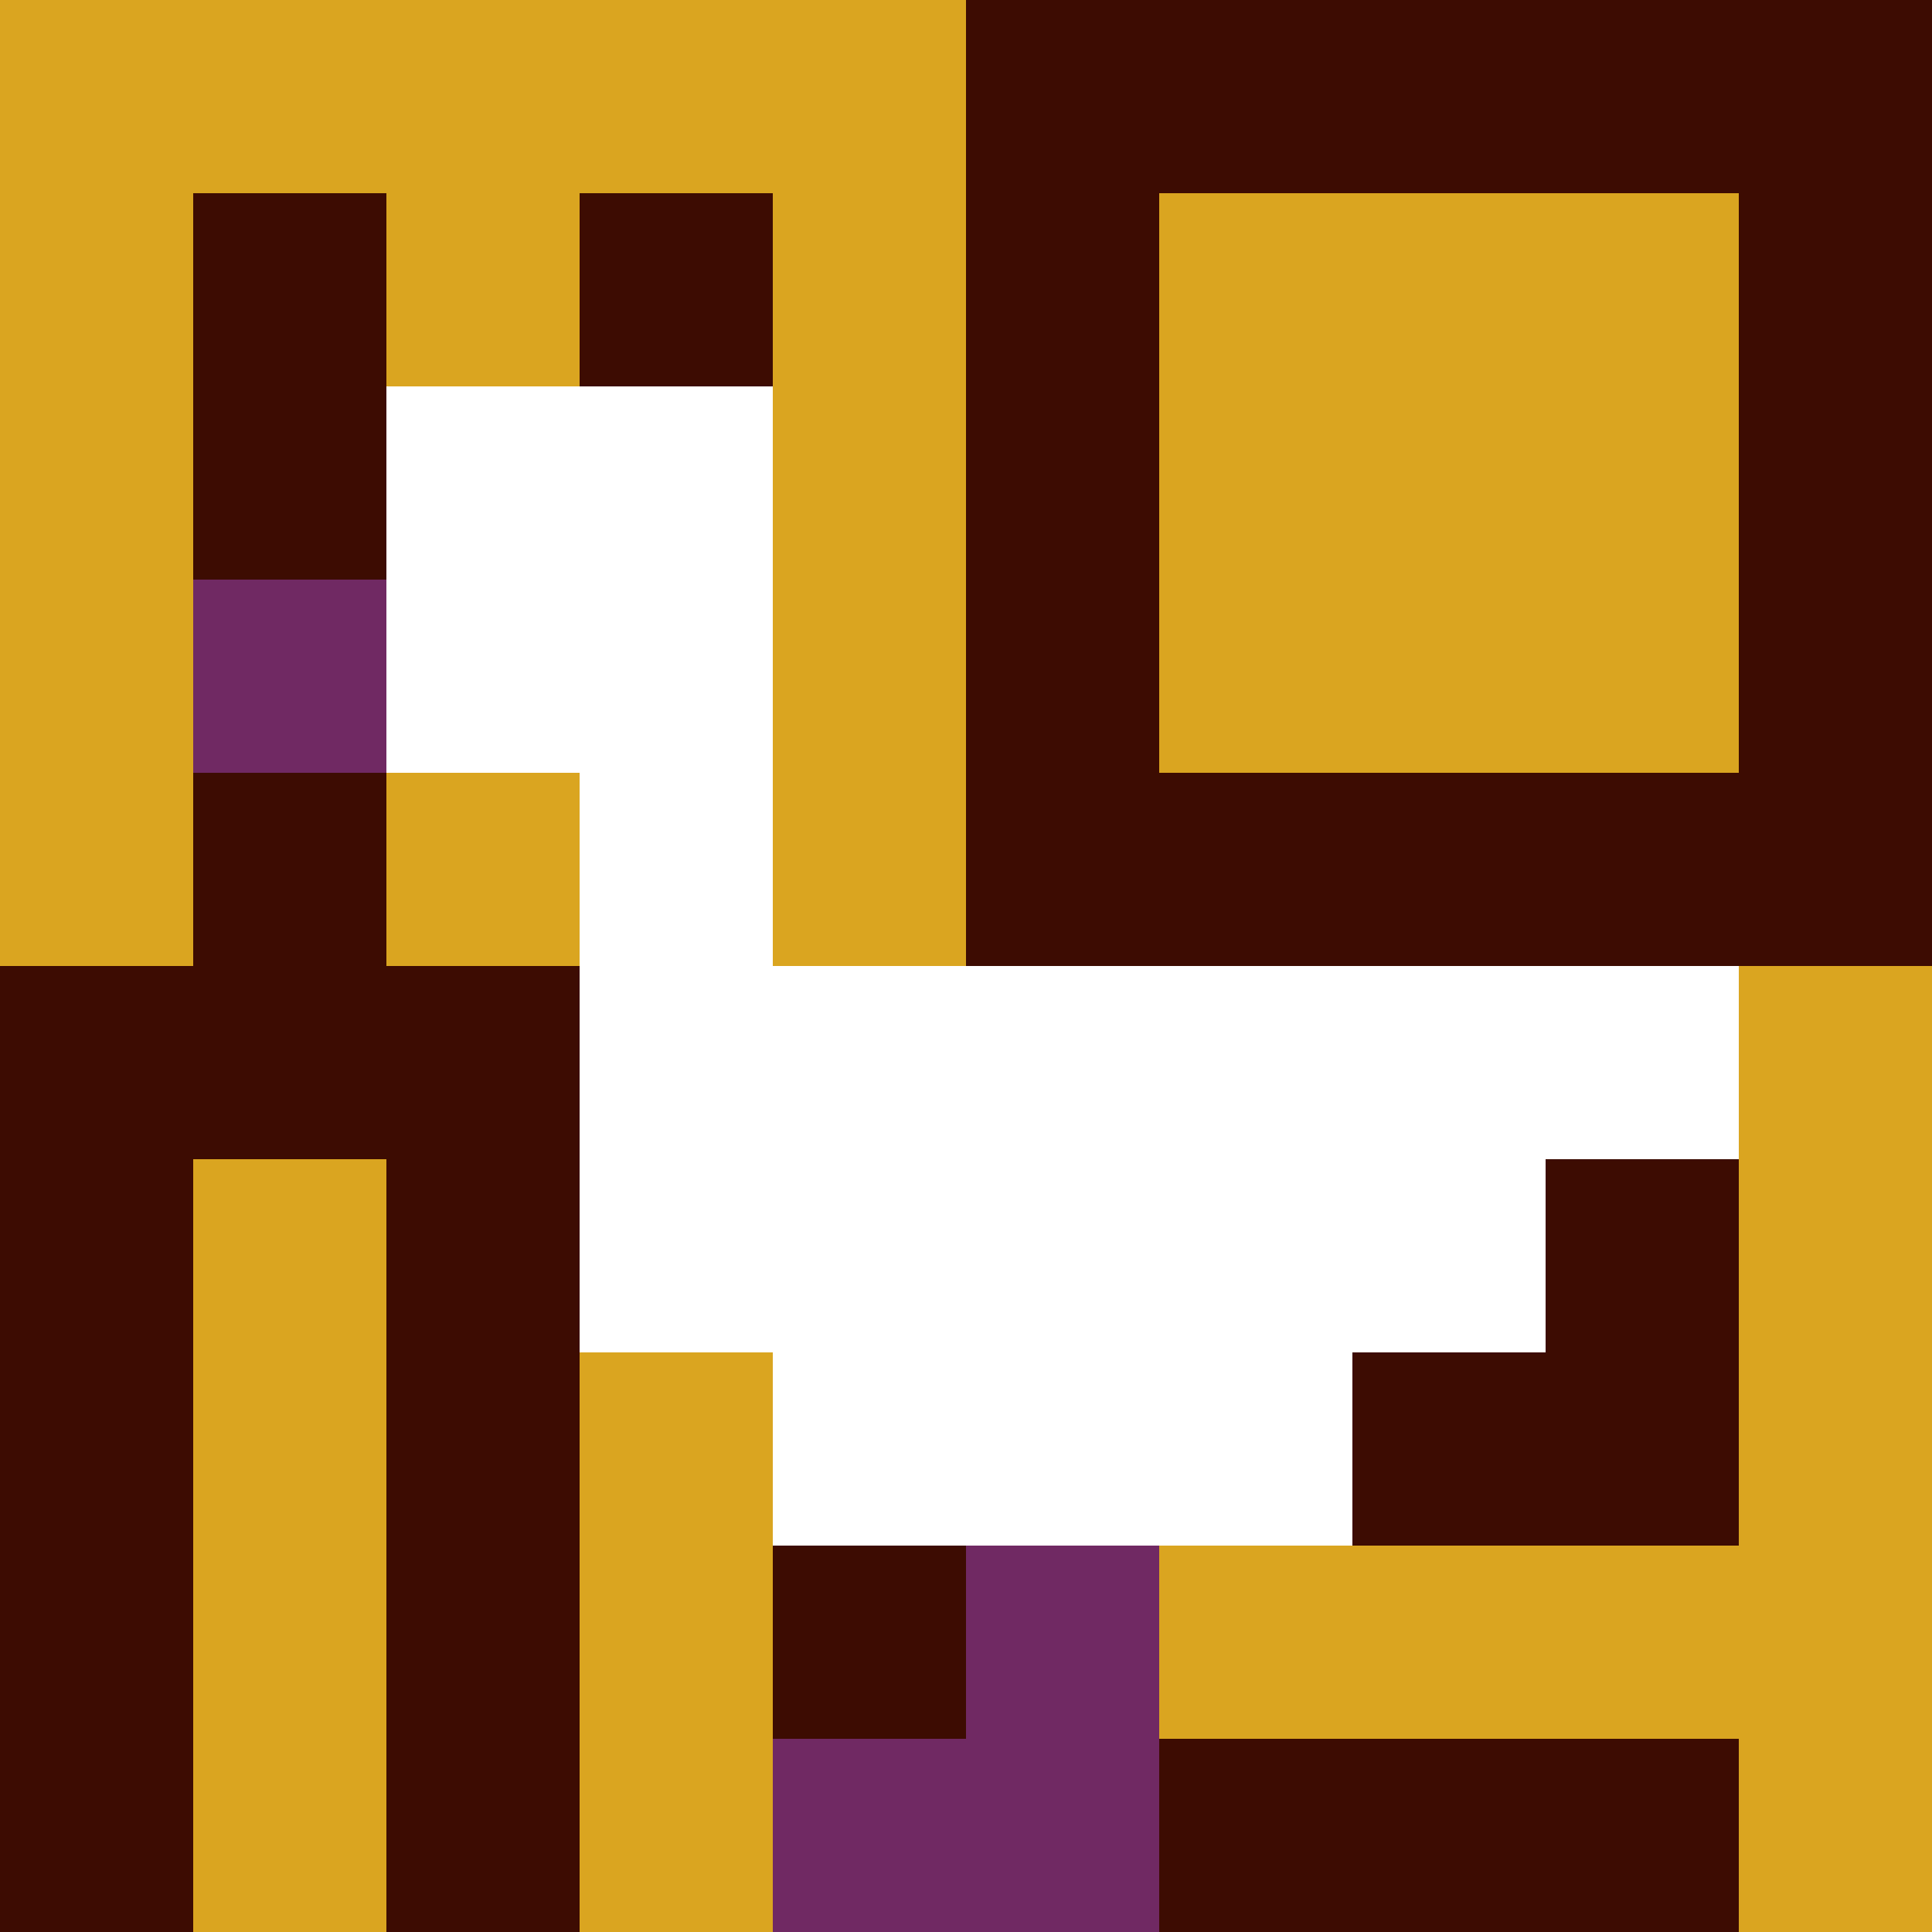
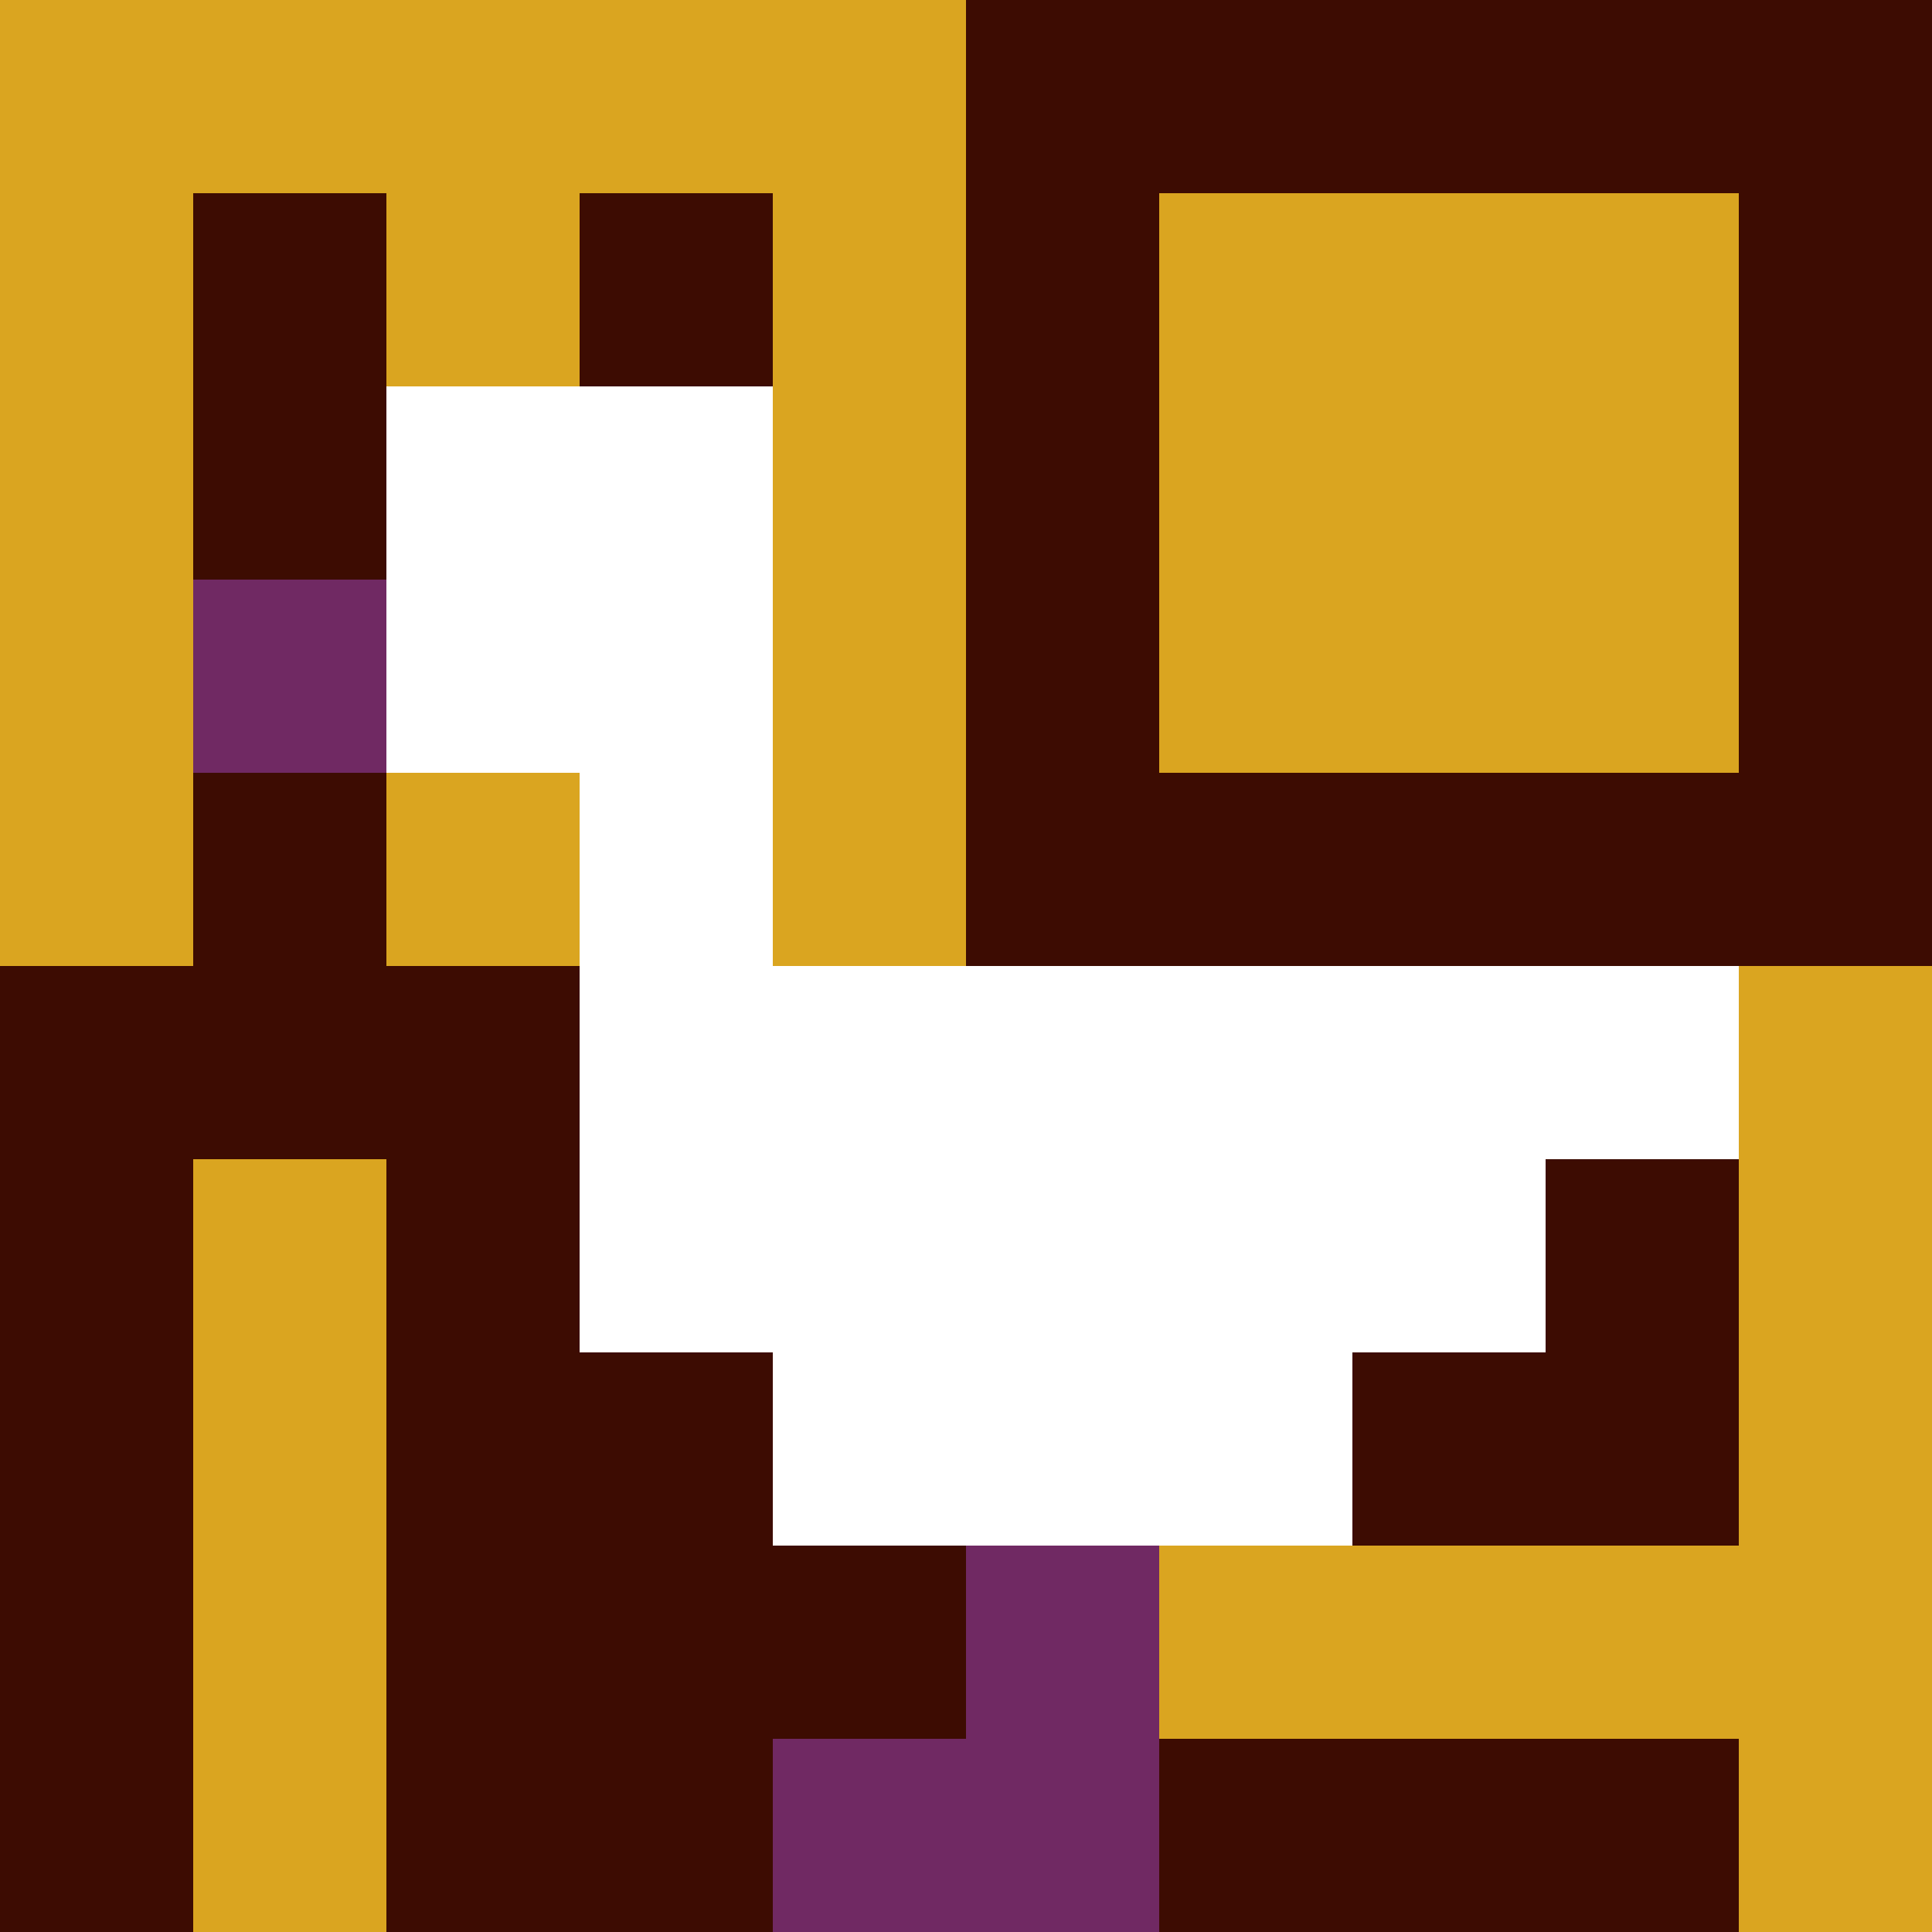
<svg xmlns="http://www.w3.org/2000/svg" version="1.1" width="100%" height="100%" viewBox="0 0 731 731" preserveAspectRatio="xMidYMid meet">
  <title>'goose-pfp-profile' by Dmitri Cherniak</title>
  <desc>The Goose Is Loose (Fall Edition)</desc>
  <rect width="100%" height="100%" fill="#FFFFFF" />
  <g>
    <g id="0-0">
      <rect x="0" y="0" height="731" width="731" fill="#3D0C02" />
      <g>
        <rect id="0-0-0-0-5-1" x="0" y="0" width="365.5" height="73.1" fill="#DAA520" />
        <rect id="0-0-0-0-1-5" x="0" y="0" width="73.1" height="365.5" fill="#DAA520" />
        <rect id="0-0-2-0-1-5" x="146.2" y="0" width="73.1" height="365.5" fill="#DAA520" />
        <rect id="0-0-4-0-1-5" x="292.4" y="0" width="73.1" height="365.5" fill="#DAA520" />
        <rect id="0-0-6-1-3-3" x="438.6" y="73.1" width="219.3" height="219.3" fill="#DAA520" />
        <rect id="0-0-1-6-1-4" x="73.1" y="438.6" width="73.1" height="292.4" fill="#DAA520" />
-         <rect id="0-0-3-6-1-4" x="219.3" y="438.6" width="73.1" height="292.4" fill="#DAA520" />
        <rect id="0-0-5-5-5-1" x="365.5" y="365.5" width="365.5" height="73.1" fill="#DAA520" />
        <rect id="0-0-5-8-5-1" x="365.5" y="584.8" width="365.5" height="73.1" fill="#DAA520" />
        <rect id="0-0-5-5-1-5" x="365.5" y="365.5" width="73.1" height="365.5" fill="#DAA520" />
        <rect id="0-0-9-5-1-5" x="657.9" y="365.5" width="73.1" height="365.5" fill="#DAA520" />
      </g>
      <g>
        <rect id="0-0-2-2-2-2" x="146.2" y="146.2" width="146.2" height="146.2" fill="#FFFFFF" />
        <rect id="0-0-3-2-1-4" x="219.3" y="146.2" width="73.1" height="292.4" fill="#FFFFFF" />
        <rect id="0-0-4-5-5-1" x="292.4" y="365.5" width="365.5" height="73.1" fill="#FFFFFF" />
        <rect id="0-0-3-5-5-2" x="219.3" y="365.5" width="365.5" height="146.2" fill="#FFFFFF" />
        <rect id="0-0-4-5-3-3" x="292.4" y="365.5" width="219.3" height="219.3" fill="#FFFFFF" />
        <rect id="0-0-1-3-1-1" x="73.1" y="219.3" width="73.1" height="73.1" fill="#702963" />
        <rect id="0-0-5-8-1-2" x="365.5" y="584.8" width="73.1" height="146.2" fill="#702963" />
        <rect id="0-0-4-9-2-1" x="292.4" y="657.9" width="146.2" height="73.1" fill="#702963" />
      </g>
    </g>
  </g>
</svg>